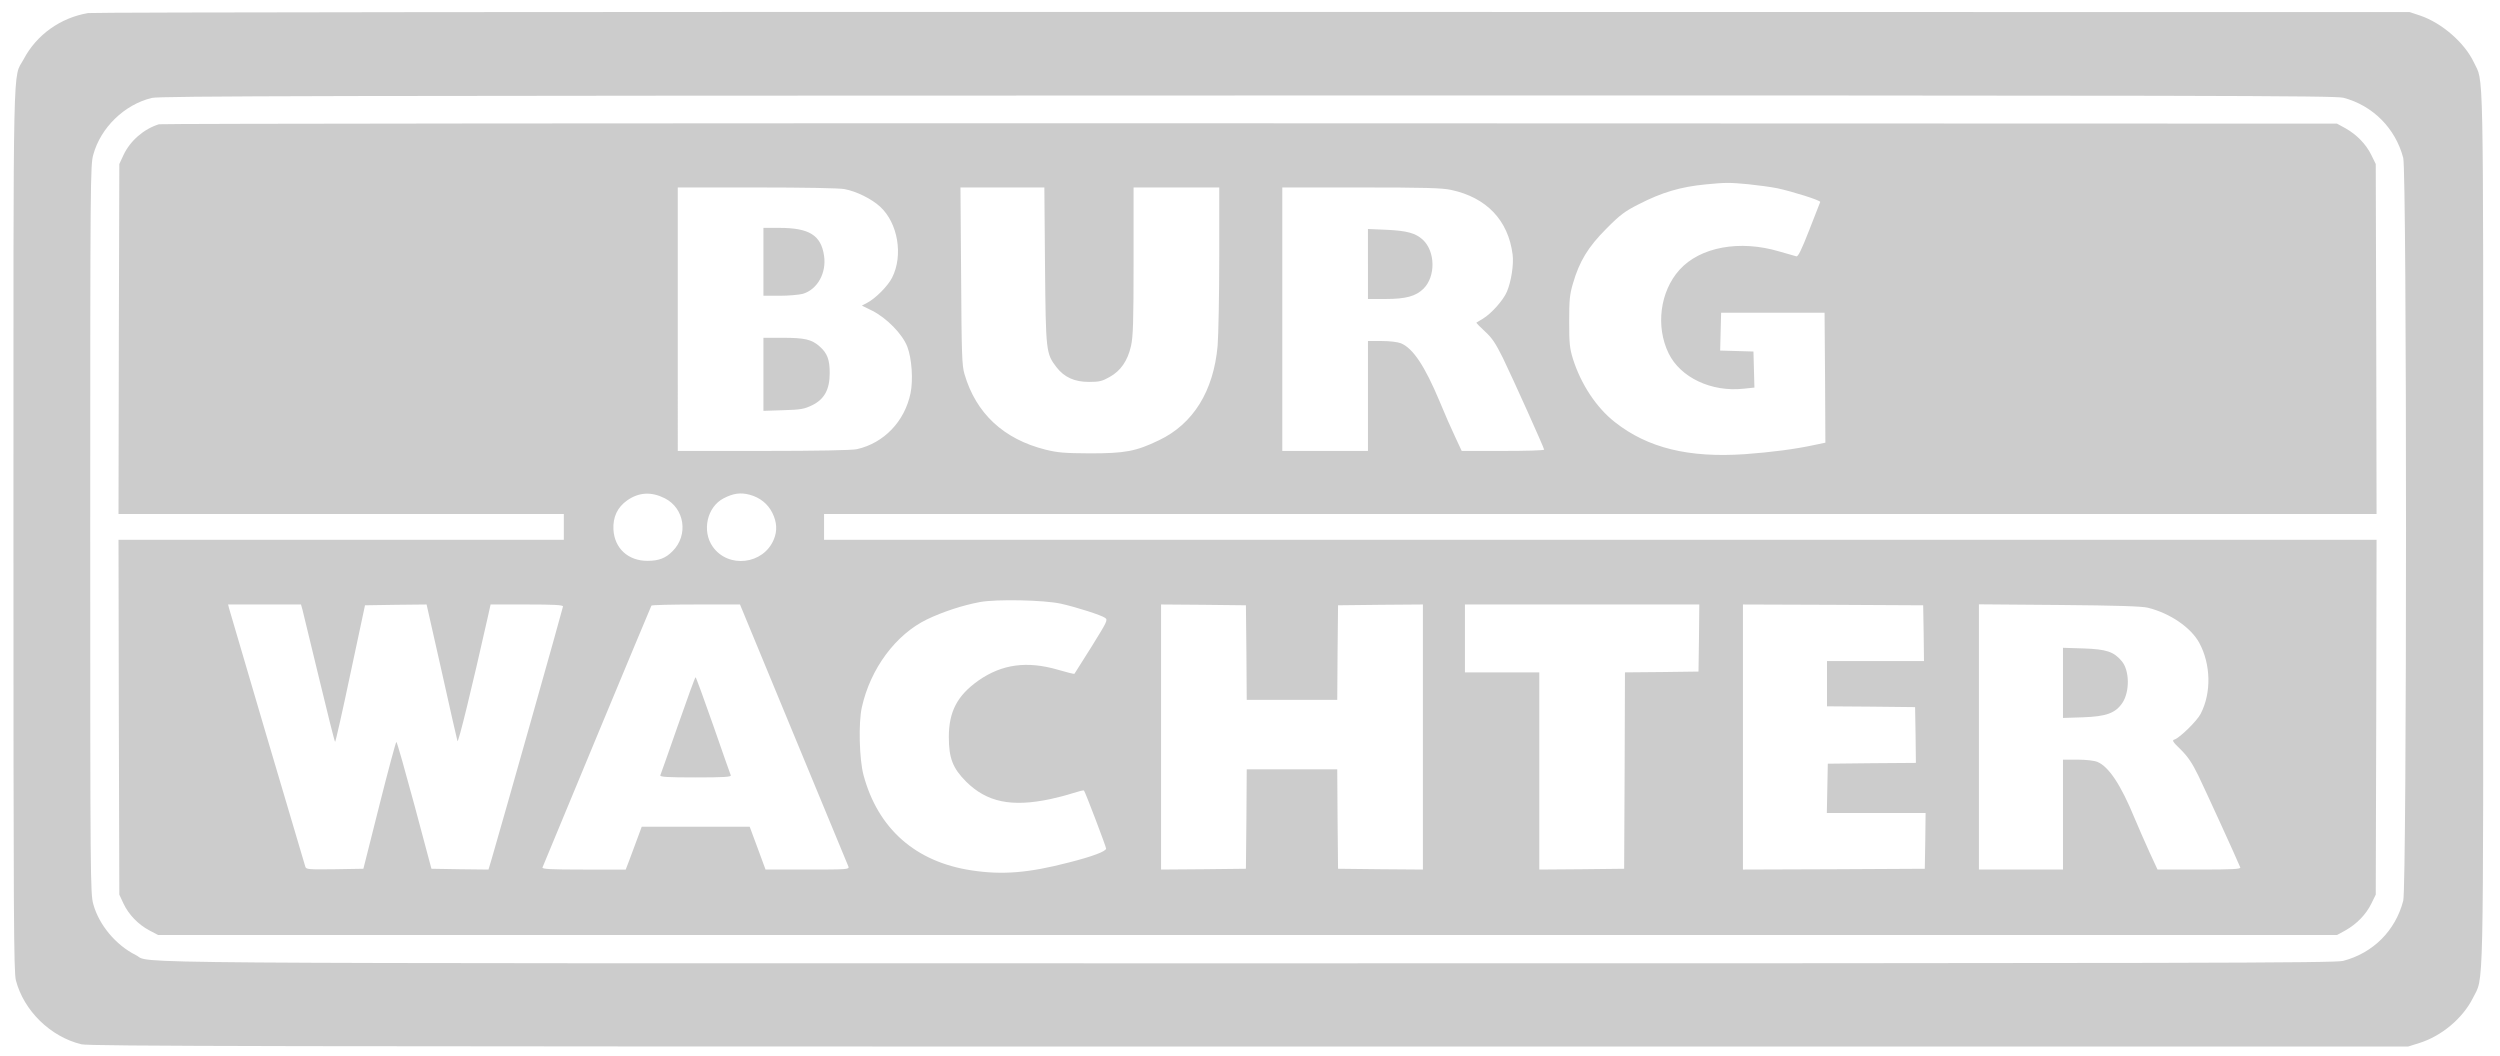
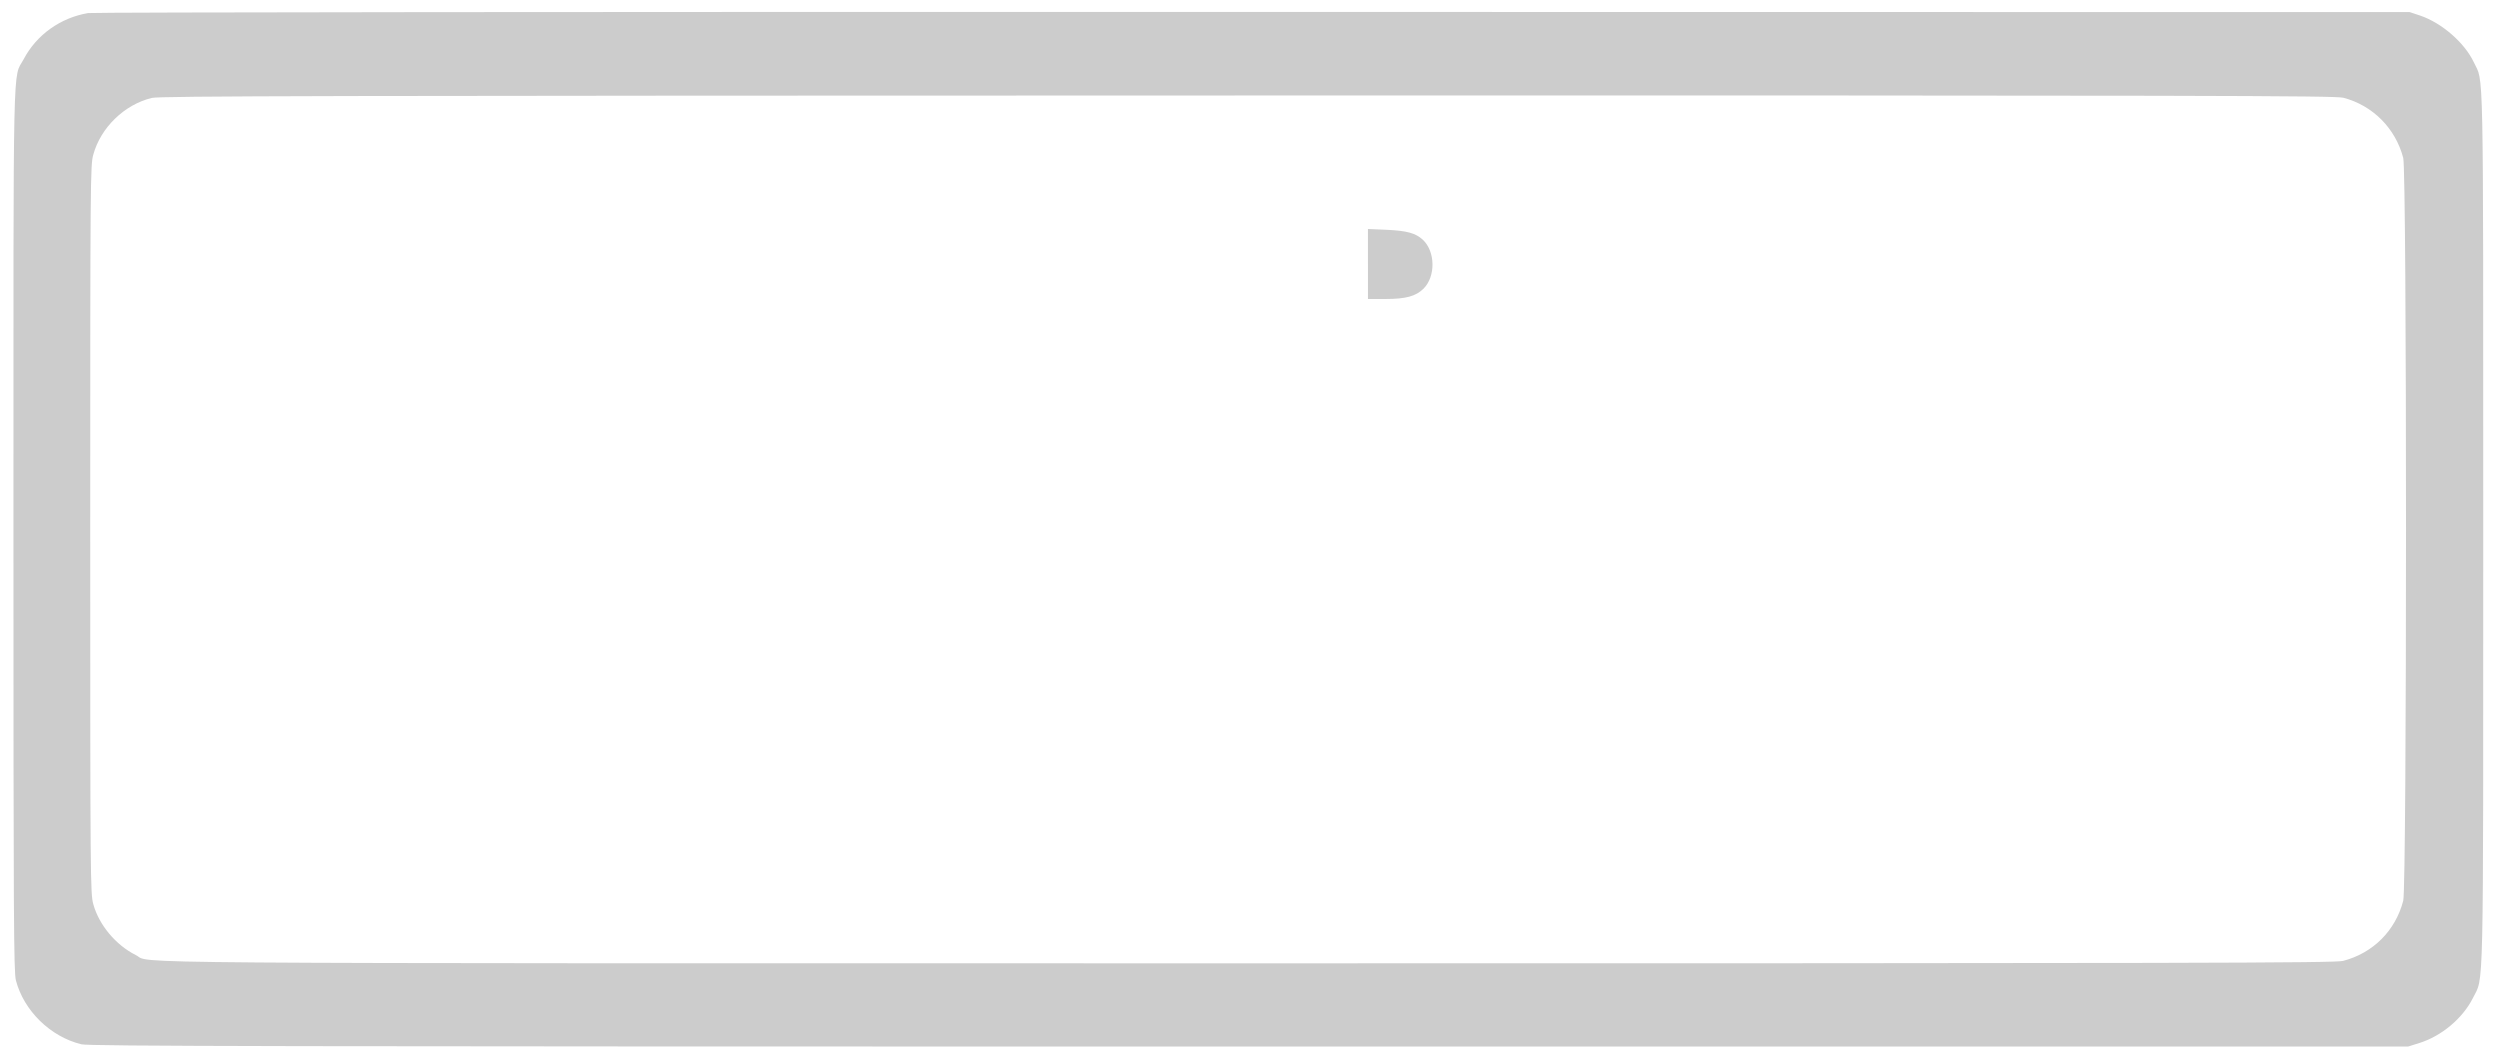
<svg xmlns="http://www.w3.org/2000/svg" id="uuid-5ff23d67-deec-4797-8a6a-2e88b2b5d77b" data-name="Ebene 1" viewBox="0 0 1546.69 653.51">
  <path d="M54.52,8.08c-17.1,2.9-31.9,13.4-39.9,28.6-6.8,12.6-6.3-10.5-6.3,290.8,0,242,.2,273.7,1.5,279,4.9,18.8,21.3,34.9,40.5,39.6,4.6,1.2,120.3,1.4,722.5,1.4h717l7-2.2c13.8-4.3,26.9-15.4,33.1-27.8,6.8-13.9,6.4,7.1,6.4-290s.3-275.8-5.8-288.9c-5.7-12.1-19.7-24.3-33.1-28.9l-6.6-2.2-715.5-.1c-406.8-.1-717.8.2-720.8.7ZM1449.82,60.48c18.2,4.8,32.2,18.9,37,37.2,2.3,8.6,2.3,451,0,459.6-4.8,18.5-18.7,32.4-37.2,37.2-5,1.3-85.7,1.5-677.3,1.5-727.5,0-677.4.3-688.3-5.1-12.4-6.2-22.8-18.7-26.3-31.5-1.8-6.7-1.9-14-1.9-231.9s.1-225.3,1.9-231.8c4.6-16.8,19.3-31,36.2-35.1,5.1-1.2,101.1-1.4,677.9-1.5,600.4-.1,672.7.1,678,1.4Z" style="fill: #ccc; stroke-width: 0px;" />
-   <path d="M98.32,76.88c-9.3,2.9-17.7,10.1-21.9,19l-2.6,5.6-.3,108.2-.2,108.3h275.5v16H73.32l.2,109.7.3,109.8,2.6,5.6c3.3,6.9,9.1,12.9,16.1,16.6l5.3,2.8h1348l5.3-2.9c6.9-3.9,12.7-9.8,16-16.6l2.7-5.5.3-109.8.2-109.7H509.82v-16h960.5l-.2-108.3-.3-108.2-2.7-5.5c-3.3-6.8-9.1-12.7-16-16.6l-5.3-2.9-672.5-.2c-369.9-.1-673.6.2-675,.6ZM1081.62,113.98c5.9.6,14,1.7,18,2.5,9.3,2,26.9,7.5,26.5,8.5-.2.4-3.2,8.2-6.8,17.4-4.9,12.5-6.9,16.6-8,16.2-.8-.2-5.5-1.6-10.5-3-24.5-7.3-49-2.8-61.8,11.4-12,13.4-14.8,34.9-6.7,51.6,7.3,15,26.5,24.1,46.5,21.9l6.6-.7-.3-11.1-.3-11.2-10.3-.3-10.3-.3.3-11.7.3-11.7h64l.3,40.2.2,40.2-7.2,1.5c-11.6,2.5-26.1,4.4-42.5,5.6-34.8,2.4-60.2-3.8-80.5-19.8-11.4-8.9-21-23.4-26-39.2-2-6.5-2.3-9.5-2.3-23s.3-16.7,2.3-23.5c4-13.8,9.4-22.7,20.7-34,8.5-8.6,11.5-10.8,20-15.1,14.4-7.4,25.9-10.8,41.5-12.3,12.4-1.2,14.4-1.2,26.3-.1ZM522.42,116.98c7.5,1.4,16.9,6.1,22.1,10.9,11,10.1,14.4,30.1,7.4,43.9-2.6,5.2-10.4,13-15.5,15.6l-3.2,1.7,6.3,3.1c9,4.5,18.8,14.5,21.8,22.3,2.8,7.3,3.7,20.6,2,28.8-3.6,17.4-16.4,30.8-33.1,34.6-2.7.7-25.4,1.1-57.6,1.1h-53.3V115.98h48.9c29,0,51,.4,54.2,1ZM646.52,164.18c.5,53.4.6,54.5,7.1,63,4.8,6.2,11.1,9.1,20.1,9.1,6.3,0,8.1-.4,12.7-3,6.9-3.8,11.2-10,13.3-19.2,1.3-5.8,1.6-14.6,1.6-52.5v-45.6h53v43.2c0,23.8-.5,48.4-1,54.7-2.5,28.1-15.1,48.4-36.3,58.5-14.3,6.9-21,8.1-42.7,8.1-15.8-.1-19.8-.4-27.5-2.3-25.9-6.5-43-22.4-50.1-46.7-1.6-5.3-1.8-12.2-2.1-60.8l-.4-54.7h51.9l.4,48.2ZM897.72,117.48c22,4.7,35.4,18.8,38.1,40,.8,6.1-.9,16.8-3.5,22.9-2.2,5.3-9.6,13.6-14.9,16.8-2,1.2-3.8,2.3-4,2.4-.2.2,2.2,2.6,5.2,5.4,4.5,4.1,6.6,7.3,11.1,16.3,6.4,13.2,25.6,55.9,25.6,56.9,0,.5-11.5.8-25.5.8h-25.5l-4.1-8.8c-2.3-4.8-6.6-14.6-9.5-21.7-9.2-22-16.5-33-24-36.1-2-.8-6.9-1.4-11.9-1.4h-8.5v68h-53V115.98h48.8c38.9,0,50.1.3,55.6,1.5ZM411.32,308.28c12.3,6.3,14.7,22.8,4.8,32.7-4.3,4.4-8.6,6-15.6,6-11.9,0-20.3-7.7-21-19.3-.4-7.7,2.4-13.8,8.5-18.1,7.3-5.1,14.9-5.5,23.3-1.3ZM463.82,306.08c6.3,1.7,11.2,5.6,14,11.2s3.2,11.1.9,16.5c-6.4,15.5-28.2,18.1-37.8,4.4-6.8-9.7-3.5-24.6,6.8-29.9,6-3.1,10.4-3.7,16.1-2.2ZM656.32,373.48c9.8,2.2,25.1,7.1,27.4,8.8,1.8,1.3,1.2,2.3-8.4,17.8-5.7,9-10.5,16.6-10.6,16.8-.2.2-4.7-.9-10.1-2.5-19.2-5.6-34.7-3.5-49.2,6.6-13.2,9.3-18.4,19.3-18.4,35,0,13,2.4,19.3,10.7,27.6,12.8,12.7,28,15.9,52.1,10.8,3.8-.8,10-2.4,13.7-3.6s6.9-2,7.1-1.7c.8.8,13.7,34.8,13.7,35.9,0,1.7-8.4,4.9-23,8.6-25,6.5-41.2,7.8-60.2,4.9-34.7-5.2-58-25.8-66.9-59-2.6-9.7-3.2-32.4-1-42,5.3-23.8,20.9-44.9,40.3-54.3,9.6-4.6,21.9-8.7,32.7-10.7,10.2-1.9,39.6-1.3,50.1,1ZM187.12,377.18c.4,1.8,5.1,21,10.3,42.5,5.2,21.6,9.6,39.3,9.9,39.3s4.6-19,9.5-42.3l9-42.2,19.1-.3,19-.2,9.3,41.2c5,22.7,9.5,42.2,9.8,43.3.5,1.6,8.8-32.3,18.9-77.3l1.6-7.2h22.4c16.4,0,22.4.3,22.4,1.2s-37.6,133.9-44.1,156.1l-2,6.7-17.6-.2-17.7-.3-10.5-39.3c-5.8-21.5-10.8-39.2-11.2-39.2-.3,0-5.1,17.7-10.5,39.2l-9.9,39.3-17.7.3c-16.2.2-17.7.1-18.2-1.5-2.7-8.8-46.8-158.1-47.2-159.9l-.6-2.4h45.1l.9,3.2ZM491.02,454.28c18.3,44.1,33.5,81,33.9,81.9.6,1.7-1,1.8-25.3,1.8h-26l-4.9-13.3-4.9-13.2h-66.8l-2.4,6.5c-1.3,3.6-3.5,9.5-4.9,13.2l-2.6,6.8h-26c-20.4,0-25.9-.3-25.5-1.3,4.5-11.1,67-161.4,67.4-162,.2-.4,12.7-.7,27.6-.7h27.2l33.2,80.3ZM771.12,403.68l.2,29.3h56l.2-29.3.3-29.2,26.3-.3,26.2-.2v164l-26.2-.2-26.3-.3-.3-30.8-.2-30.7h-56l-.2,30.7-.3,30.8-26.2.3-26.3.2v-164l26.3.2,26.2.3.3,29.2ZM1051.12,394.68l-.3,20.8-22.7.3-22.8.2-.2,60.8-.3,60.7-26.2.3-26.3.2v-122h-46v-42h145l-.2,20.7ZM1190.12,391.68l.2,17.3h-60v28l27.3.2,27.2.3.3,17.2.2,17.3-27.2.2-27.3.3-.3,15.2-.3,15.3h61.1l-.2,17.2-.3,17.3-56.2.3-56.3.2v-164l55.8.2,55.7.3.3,17.2ZM1328.82,375.98c13.7,3.4,26.6,12.2,31.8,21.7,7.2,13.3,7.6,30.9.9,43.9-2.2,4.4-12.9,14.8-16.1,15.9-1.8.5-1.4,1.3,3.8,6.3,4.4,4.4,7,8.2,10.9,16.2,4,8.2,23.3,50.4,25.9,56.7.4,1-5,1.3-25.3,1.3h-25.9l-5-10.8c-2.7-5.9-6.8-15.3-9.2-21-8.5-20.7-16-31.9-23-34.8-1.9-.8-6.9-1.4-12.3-1.4h-9v68h-52v-164.1l49.8.4c35.4.3,51.1.8,54.7,1.7Z" style="fill: #ccc; stroke-width: 0px;" />
-   <path d="M472.32,161.98v21h10.1c5.6,0,12-.6,14.3-1.2,9-2.7,14.7-12.9,13.1-23.6-1.9-12.7-9.2-17.2-27.7-17.2h-9.8v21Z" style="fill: #ccc; stroke-width: 0px;" />
-   <path d="M472.32,231.58v22.6l12.3-.4c10.9-.3,12.9-.7,17.9-3.1,7.5-3.7,10.8-9.7,10.8-19.9,0-8.3-1.5-12.3-6.3-16.5-4.9-4.3-9.1-5.3-22.9-5.3h-11.8v22.6Z" style="fill: #ccc; stroke-width: 0px;" />
  <path d="M846.32,163.38v21.6h10.8c12.7,0,18.8-1.7,23.6-6.4,7.6-7.6,7.3-23.1-.5-30.3-4.5-4.1-9.8-5.5-22.1-6.1l-11.8-.5v21.7Z" style="fill: #ccc; stroke-width: 0px;" />
-   <path d="M419.42,448.78c-5.7,16.3-10.6,30.3-10.9,30.9-.3,1,4.5,1.3,21.8,1.3s22.1-.3,21.8-1.3c-.3-.6-5.2-14.6-10.9-31-5.7-16.3-10.6-29.7-10.9-29.7s-5.2,13.4-10.9,29.8Z" style="fill: #ccc; stroke-width: 0px;" />
-   <path d="M1276.32,422.48v21.7l12.3-.4c14.6-.5,20.2-2.6,24.5-9,4.6-7,4.4-20.1-.5-25.8-4.9-5.8-9.4-7.3-23.5-7.8l-12.8-.4v21.7Z" style="fill: #ccc; stroke-width: 0px;" />
</svg>